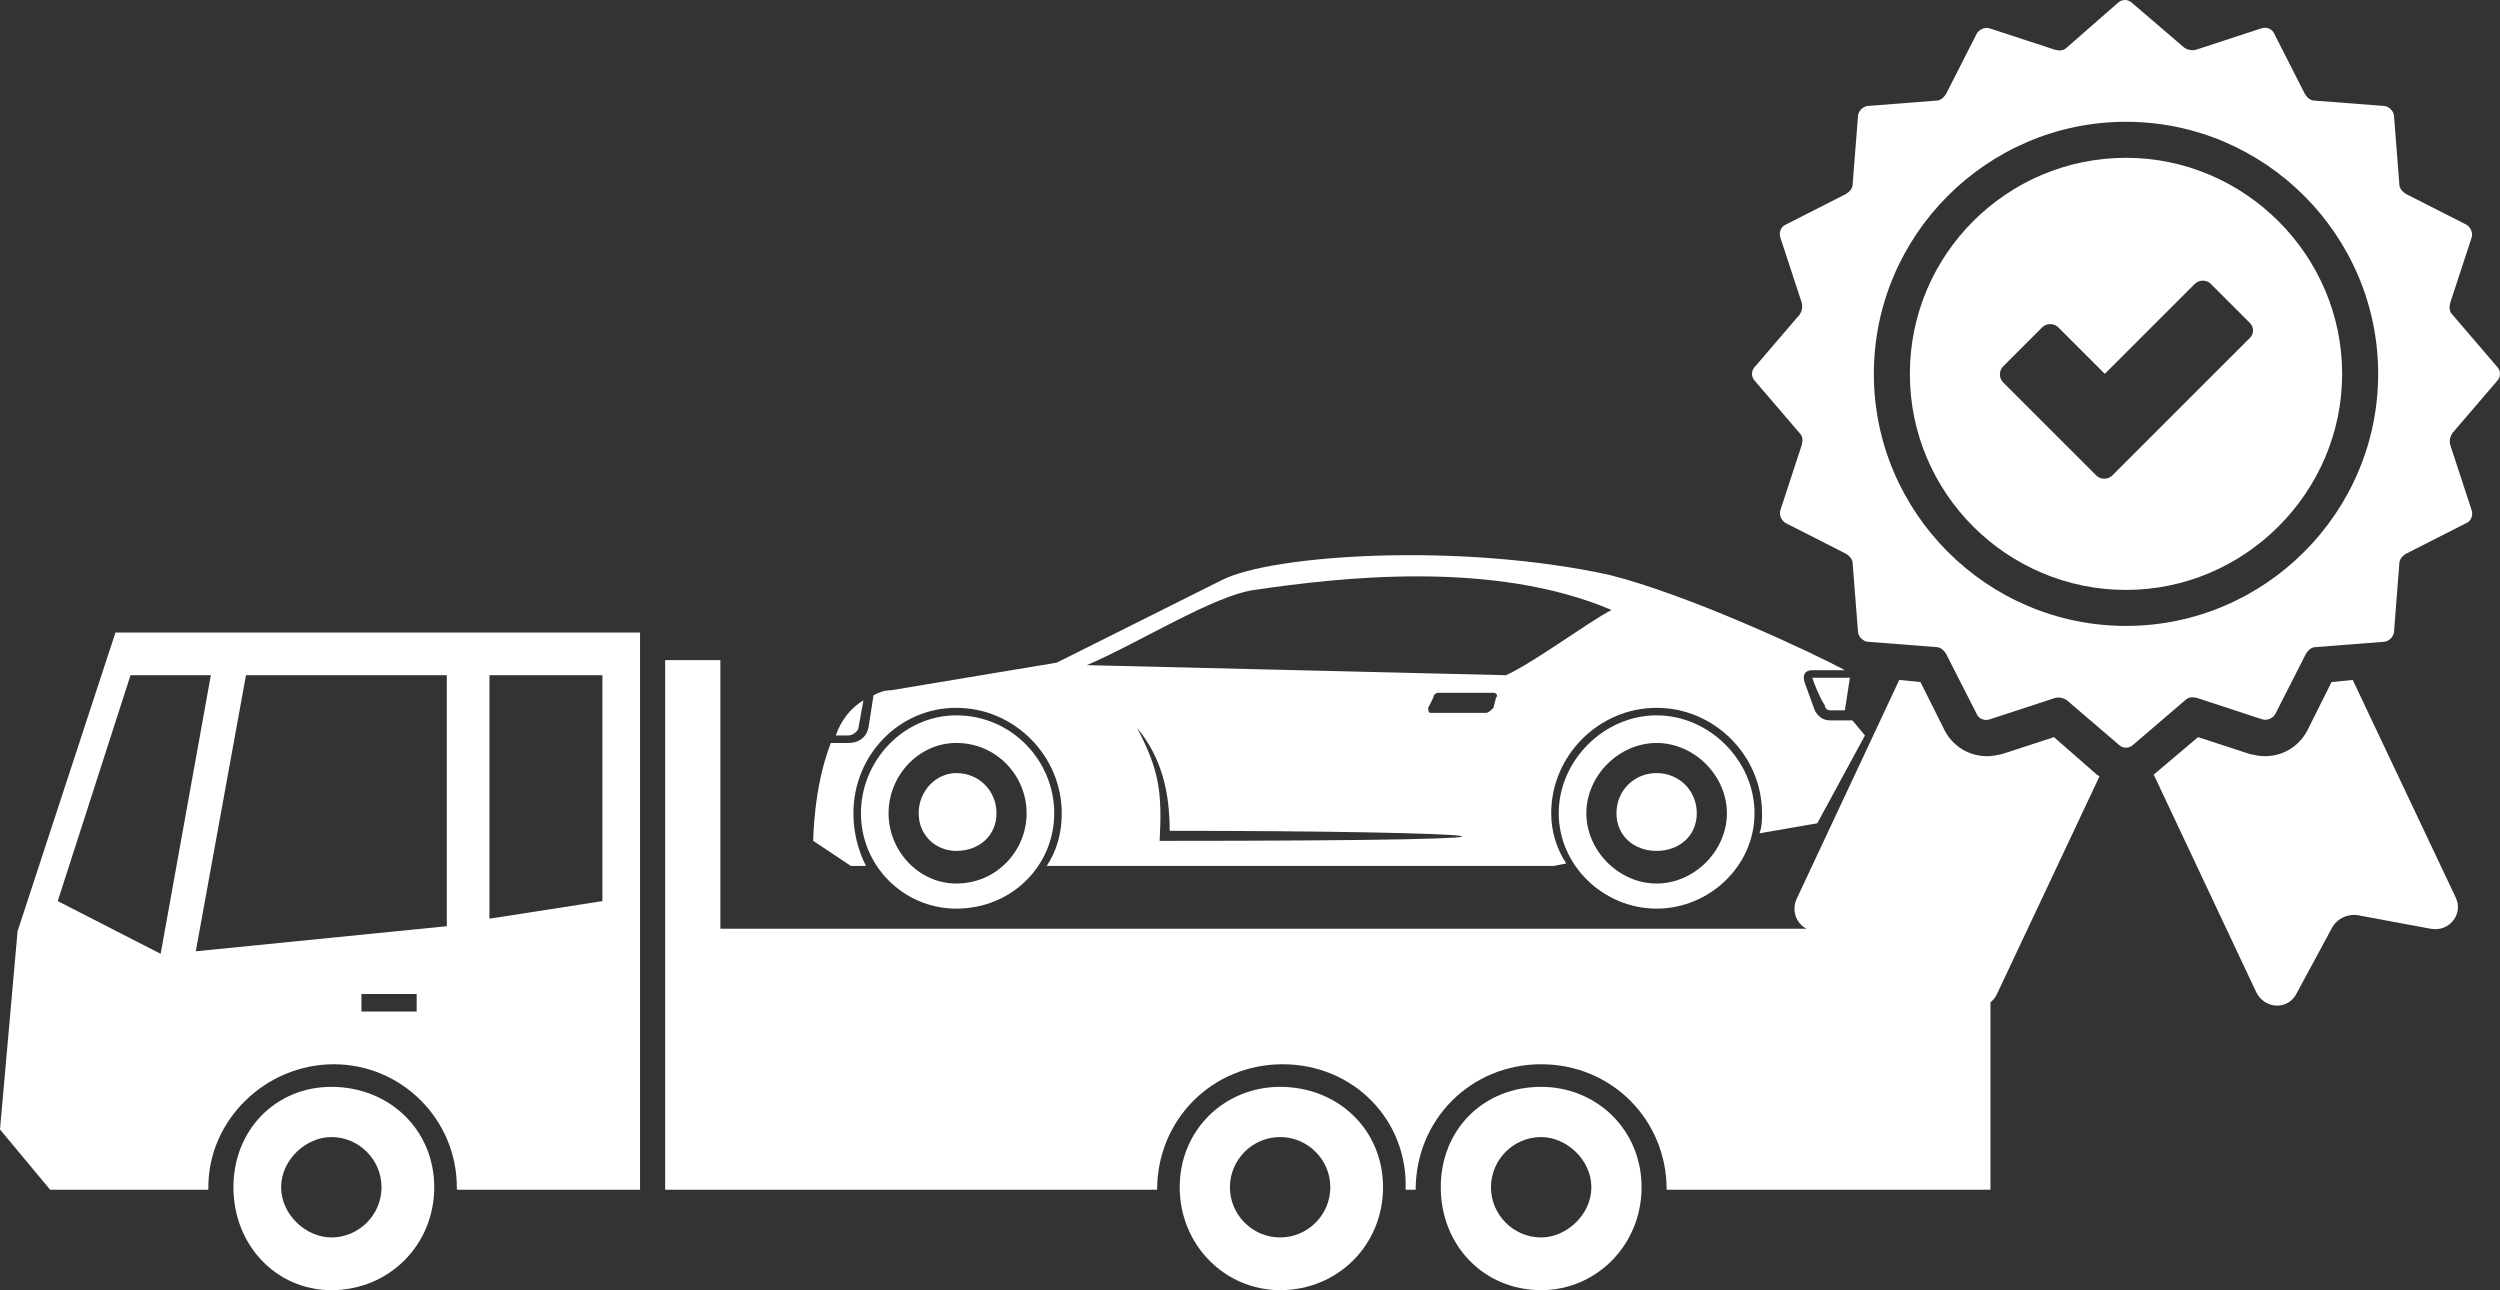
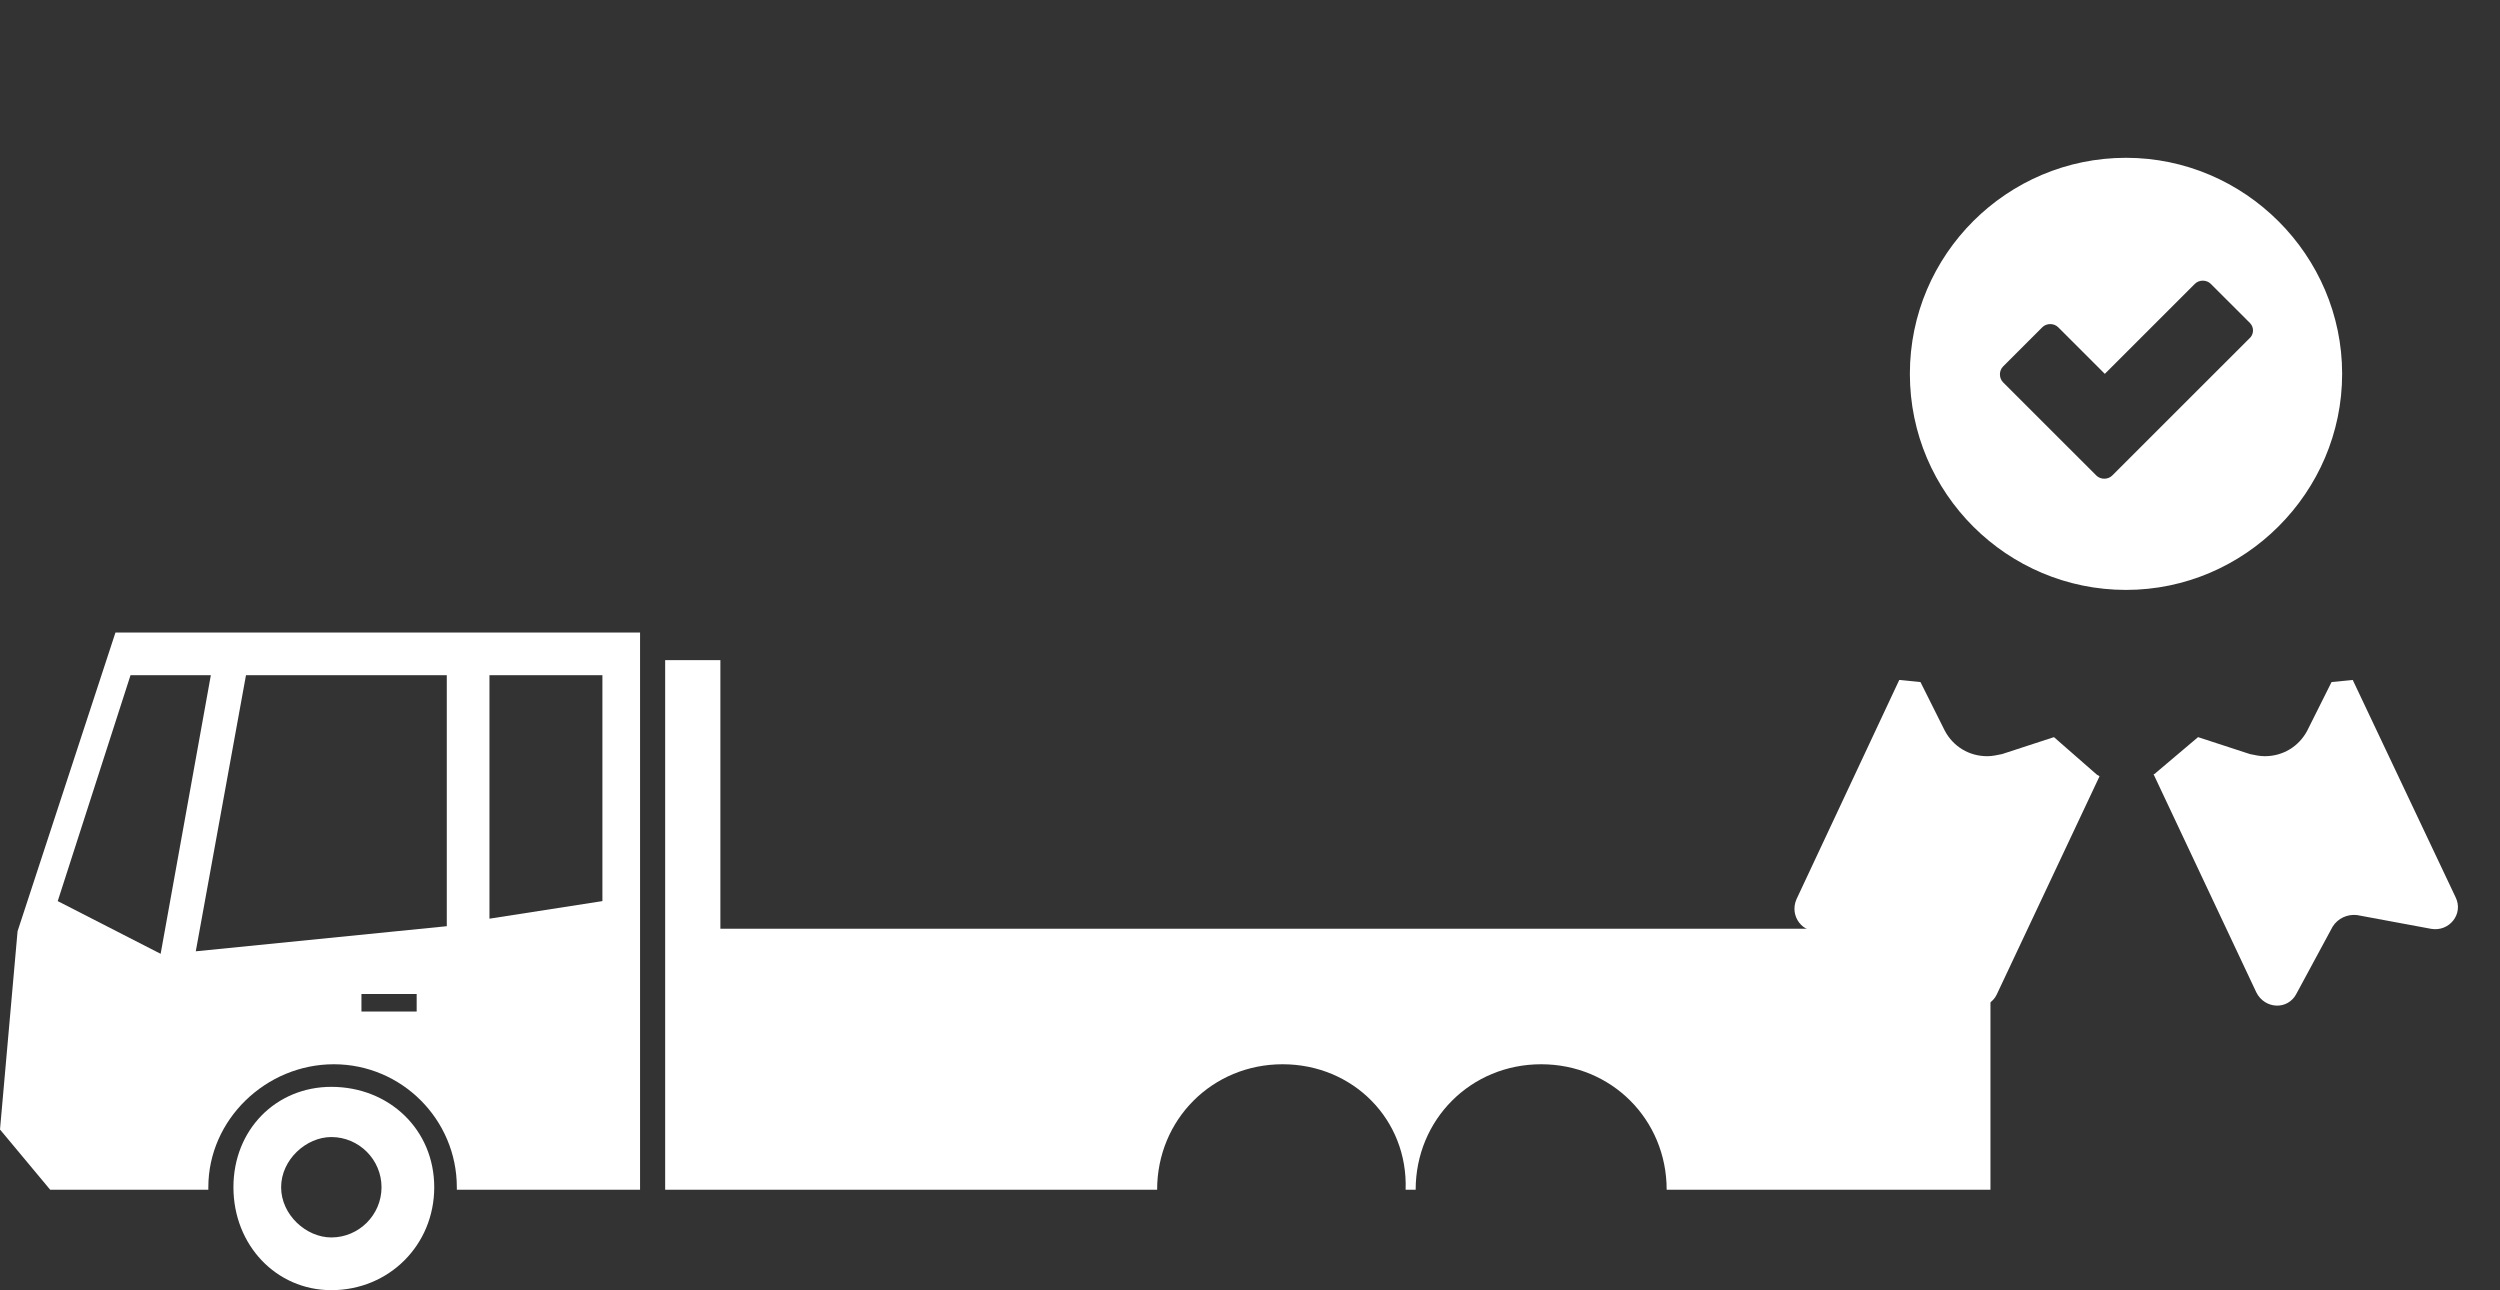
<svg xmlns="http://www.w3.org/2000/svg" width="996" height="514" viewBox="0 0 996 514" fill="none">
  <rect x="0" y="0" width="996" height="514" fill="#333333" stroke="none" />
  <path d="M818.297 293.674L797.614 300.425C795.504 300.847 793.815 301.269 791.705 301.269C784.529 301.269 778.198 297.471 774.821 291.142L765.113 271.733L756.671 270.889L715.727 358.231C712.773 364.982 718.26 372.155 725.436 370.889L754.982 365.404C758.781 364.56 762.58 366.248 764.691 370.045L779.464 396.628C782.841 402.957 792.549 402.535 795.504 396.206L836.447 309.286C836.025 308.864 835.603 308.864 835.181 308.442L818.297 293.674Z" fill="white" />
  <path d="M937.329 270.889L928.887 271.733L919.179 291.142C915.802 297.471 909.47 301.269 902.295 301.269C900.184 301.269 898.496 300.847 896.385 300.425L875.703 293.674L859.241 307.598C858.819 308.02 858.397 308.442 857.975 308.442L898.918 395.362C902.295 402.113 911.581 402.535 914.958 395.784L929.309 369.202C931.419 365.826 935.218 364.138 939.017 364.56L968.564 370.045C975.74 371.311 981.649 364.138 978.272 357.387L937.329 270.889Z" fill="white" />
-   <path d="M994.734 151.9C996.422 150.212 996.422 147.68 994.734 145.993L977.006 125.317C975.739 124.051 975.739 122.364 976.161 120.676L984.603 94.937C985.448 92.828 984.181 90.296 982.493 89.452L958.433 77.216C957.167 76.372 955.901 75.106 955.901 73.418L953.79 46.414C953.79 44.304 951.68 42.194 949.569 42.194L922.133 40.085C920.445 40.085 919.178 38.819 918.334 37.553L906.093 13.502C905.249 11.393 902.717 10.549 900.606 11.393L874.858 19.831C873.17 20.253 871.482 19.831 870.215 18.988L849.533 1.266C847.844 -0.422 845.312 -0.422 843.623 1.266L823.363 18.988C822.096 20.253 820.408 20.253 818.72 19.831L792.972 11.393C790.861 10.549 788.329 11.814 787.484 13.502L775.244 37.553C774.399 38.819 773.133 40.085 771.445 40.085L744.431 42.194C742.32 42.194 740.21 44.304 740.21 46.414L738.099 73.418C738.099 75.106 736.833 76.372 735.567 77.216L711.507 89.452C709.397 90.296 708.552 92.828 709.397 94.937L717.839 120.676C718.261 122.364 717.839 124.051 716.994 125.317L699.266 145.993C697.578 147.68 697.578 150.212 699.266 151.9L716.994 172.575C718.261 173.841 718.261 175.529 717.839 177.216L709.397 202.955C708.552 205.065 709.819 207.596 711.507 208.44L735.567 220.677C736.833 221.52 738.099 222.786 738.099 224.474L740.21 251.478C740.21 253.588 742.32 255.698 744.431 255.698L771.445 257.808C773.133 257.808 774.399 259.073 775.244 260.339L787.484 284.39C788.329 286.5 790.861 287.344 792.972 286.5L818.72 278.061C820.408 277.639 822.096 278.061 823.363 278.905L844.045 296.626C845.734 298.314 848.266 298.314 849.955 296.626L870.637 278.905C871.904 277.639 873.592 277.639 875.28 278.061L901.028 286.5C903.139 287.344 905.671 286.078 906.516 284.39L918.756 260.339C919.601 259.073 920.867 257.808 922.555 257.808L949.569 255.698C951.68 255.698 953.79 253.588 953.79 251.478L955.901 224.474C955.901 222.786 957.167 221.52 958.433 220.677L982.493 208.44C984.603 207.596 985.448 205.065 984.603 202.955L976.161 177.216C975.739 175.529 976.162 173.841 977.006 172.575L994.734 151.9ZM847 249.369C791.705 249.369 746.541 204.221 746.541 148.946C746.541 93.671 791.705 48.523 847 48.523C902.295 48.523 947.459 93.671 947.459 148.946C947.459 204.221 902.295 249.369 847 249.369Z" fill="white" />
  <path d="M847 62.869C799.725 62.869 760.893 101.266 760.893 148.946C760.893 196.625 799.725 235.022 847 235.022C894.275 235.022 933.108 196.203 933.108 148.946C933.108 101.688 894.275 62.869 847 62.869ZM895.963 135.022L841.513 189.452C839.825 191.14 836.87 191.14 835.182 189.452L798.037 152.321C796.349 150.633 796.349 147.68 798.037 145.992L813.655 130.38C815.343 128.692 818.298 128.692 819.986 130.38L838.558 148.946L874.436 113.08C876.125 111.393 879.08 111.393 880.768 113.08L896.385 128.692C898.074 130.38 898.074 133.334 895.963 135.022Z" fill="white" />
-   <path fill-rule="evenodd" clip-rule="evenodd" d="M614 433C636 433 654 450 654 473C654 496 636 514 614 514C591 514 574 496 574 473C574 450 591 433 614 433ZM614 453C624 453 634 462 634 473C634 484 624 493 614 493C603 493 594 484 594 473C594 462 603 453 614 453Z" fill="white" />
-   <path fill-rule="evenodd" clip-rule="evenodd" d="M510 433C533 433 551 450 551 473C551 496 533 514 510 514C488 514 470 496 470 473C470 450 488 433 510 433ZM510 453C521 453 530 462 530 473C530 484 521 493 510 493C499 493 490 484 490 473C490 462 499 453 510 453Z" fill="white" />
  <path fill-rule="evenodd" clip-rule="evenodd" d="M132 433C155 433 173 450 173 473C173 496 155 514 132 514C110 514 93 496 93 473C93 450 110 433 132 433ZM132 453C143 453 152 462 152 473C152 484 143 493 132 493C122 493 112 484 112 473C112 462 122 453 132 453Z" fill="white" />
  <path fill-rule="evenodd" clip-rule="evenodd" d="M46 252H255V474H182V473C182 446 160 424 133 424C106 424 83 446 83 473V474H20L0 450L7 371L46 252ZM144 396H166V403H144V396ZM52 269L23 359L64 380L84 269H52ZM78 379L178 369V269H98L78 379ZM195 366L240 359V269H195V366Z" fill="white" />
  <path fill-rule="evenodd" clip-rule="evenodd" d="M265 474H461C461 446 483 424 511 424C539 424 561 446 560 474H564C564 446 586 424 614 424C642 424 664 446 664 474H793V342H759L729 370H287V263H265C265 333 265 404 265 474Z" fill="white" />
-   <path fill-rule="evenodd" clip-rule="evenodd" d="M735 266.999C722 259.999 673 236.999 641 228.999C581 215.999 507 220.999 487 230.999L421 263.999L355 274.999C352 274.999 350 275.999 348 276.999L346 289.999C345 293.999 342 295.999 338 295.999H331C324 313.999 324 334.999 324 334.999L339 344.999H345C342 338.999 340 331.999 340 323.999C340 300.999 358 281.999 381 281.999C404 281.999 423 300.999 423 323.999C423 331.999 421 338.999 417 344.999H619L624 343.999C620 337.999 618 330.999 618 323.999C618 300.999 637 281.999 660 281.999C683 281.999 702 300.999 702 323.999C702 326.999 702 328.999 701 331.999L724 327.999L743 292.999L738 286.999H729C726 286.999 724 284.999 723 282.999L719 271.999C718 268.999 719 266.999 722 266.999H735ZM381 284.999C360 284.999 343 302.999 343 323.999C343 344.999 360 361.999 381 361.999C403 361.999 420 344.999 420 323.999C420 302.999 403 284.999 381 284.999ZM381 295.999C366 295.999 354 308.999 354 323.999C354 338.999 366 351.999 381 351.999C397 351.999 409 338.999 409 323.999C409 308.999 397 295.999 381 295.999ZM381 307.999C373 307.999 366 314.999 366 323.999C366 332.999 373 338.999 381 338.999C390 338.999 397 332.999 397 323.999C397 314.999 390 307.999 381 307.999ZM660 284.999C639 284.999 621 302.999 621 323.999C621 344.999 639 361.999 660 361.999C681 361.999 699 344.999 699 323.999C699 302.999 681 284.999 660 284.999ZM660 295.999C645 295.999 632 308.999 632 323.999C632 338.999 645 351.999 660 351.999C675 351.999 688 338.999 688 323.999C688 308.999 675 295.999 660 295.999ZM660 307.999C651 307.999 644 314.999 644 323.999C644 332.999 651 338.999 660 338.999C669 338.999 676 332.999 676 323.999C676 314.999 669 307.999 660 307.999ZM344 278.999C339 281.999 335 286.999 333 292.999H338C340 292.999 342 290.999 342 289.999L344 278.999ZM595 275.999H573C572 275.999 571 276.999 571 277.999L569 281.999C569 282.999 569 283.999 570 283.999H592C593 283.999 594 282.999 595 281.999L596 277.999C597 276.999 596 275.999 595 275.999ZM737 269.999L735 282.999H729C728 282.999 727 281.999 727 280.999C725 277.999 723 272.999 722 269.999H737ZM466 330.999C466 315.999 463 301.999 453 289.999C462 306.999 463 315.999 462 334.999C649 334.999 593 330.999 466 330.999ZM642 242.999C595 222.999 534 229.999 500 234.999C484 236.999 454 255.999 433 264.999C473 265.999 560 267.999 600 268.999C611 263.999 631 248.999 642 242.999Z" fill="white" />
</svg>